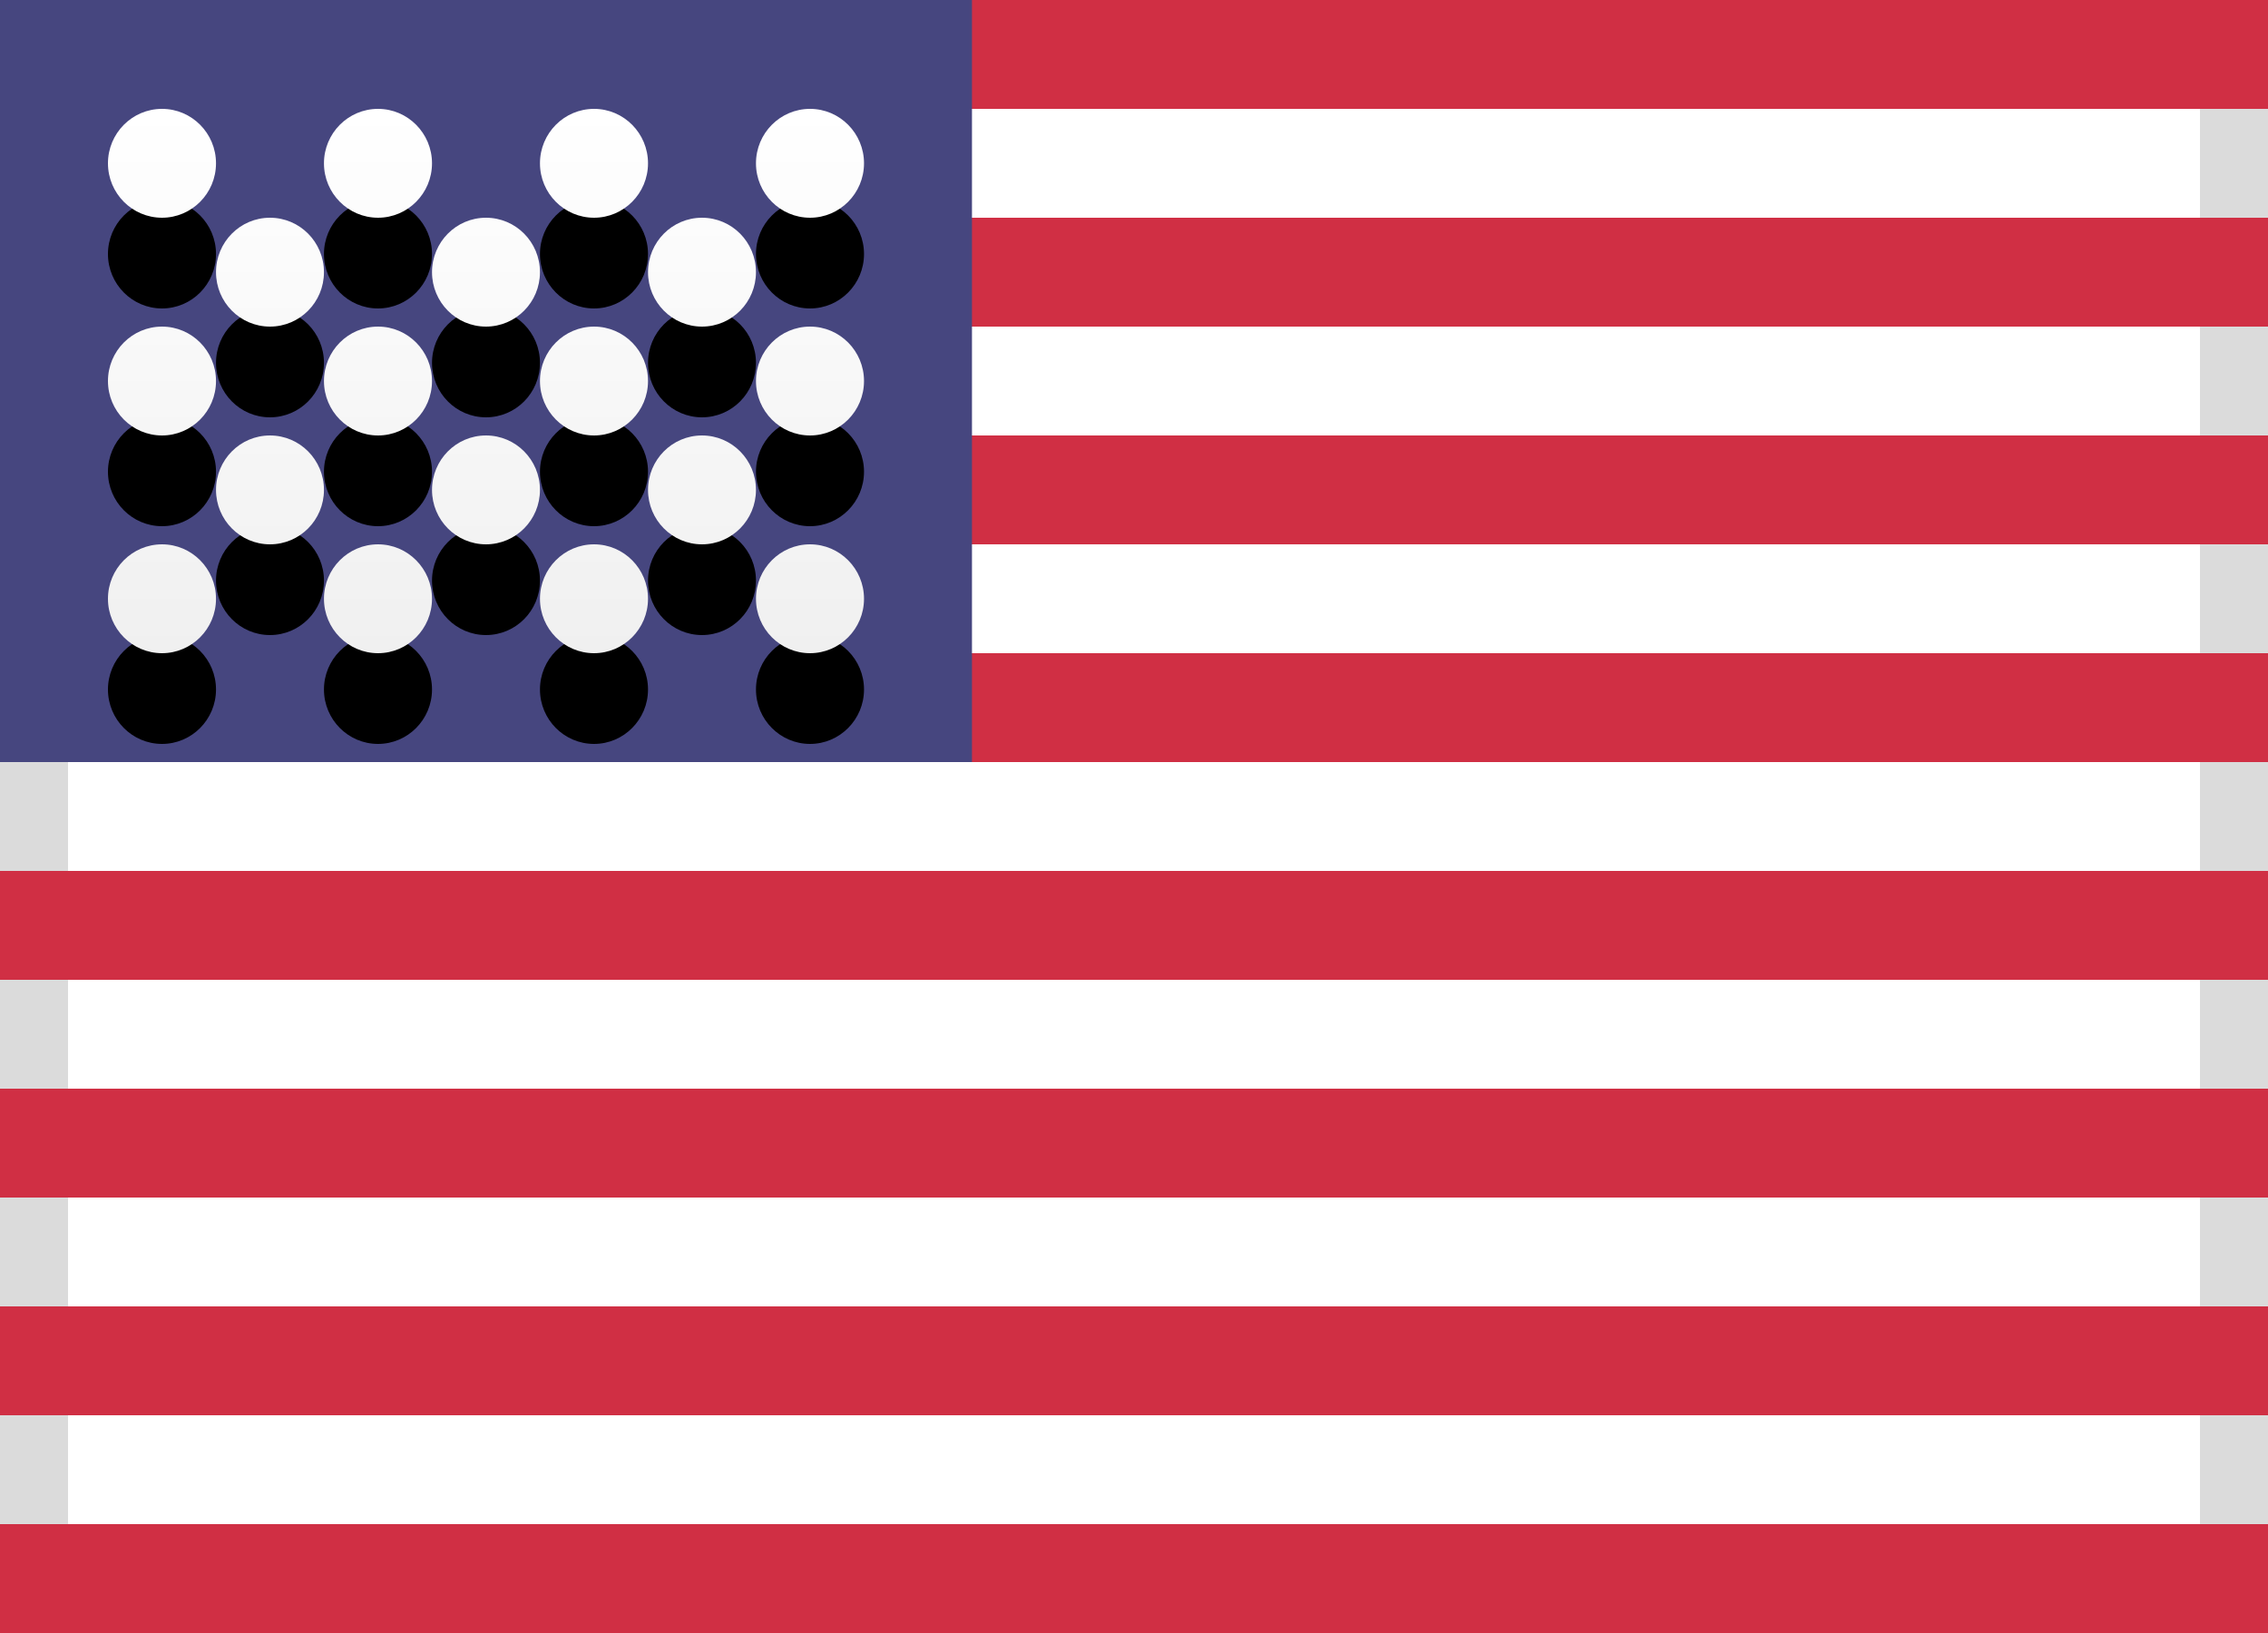
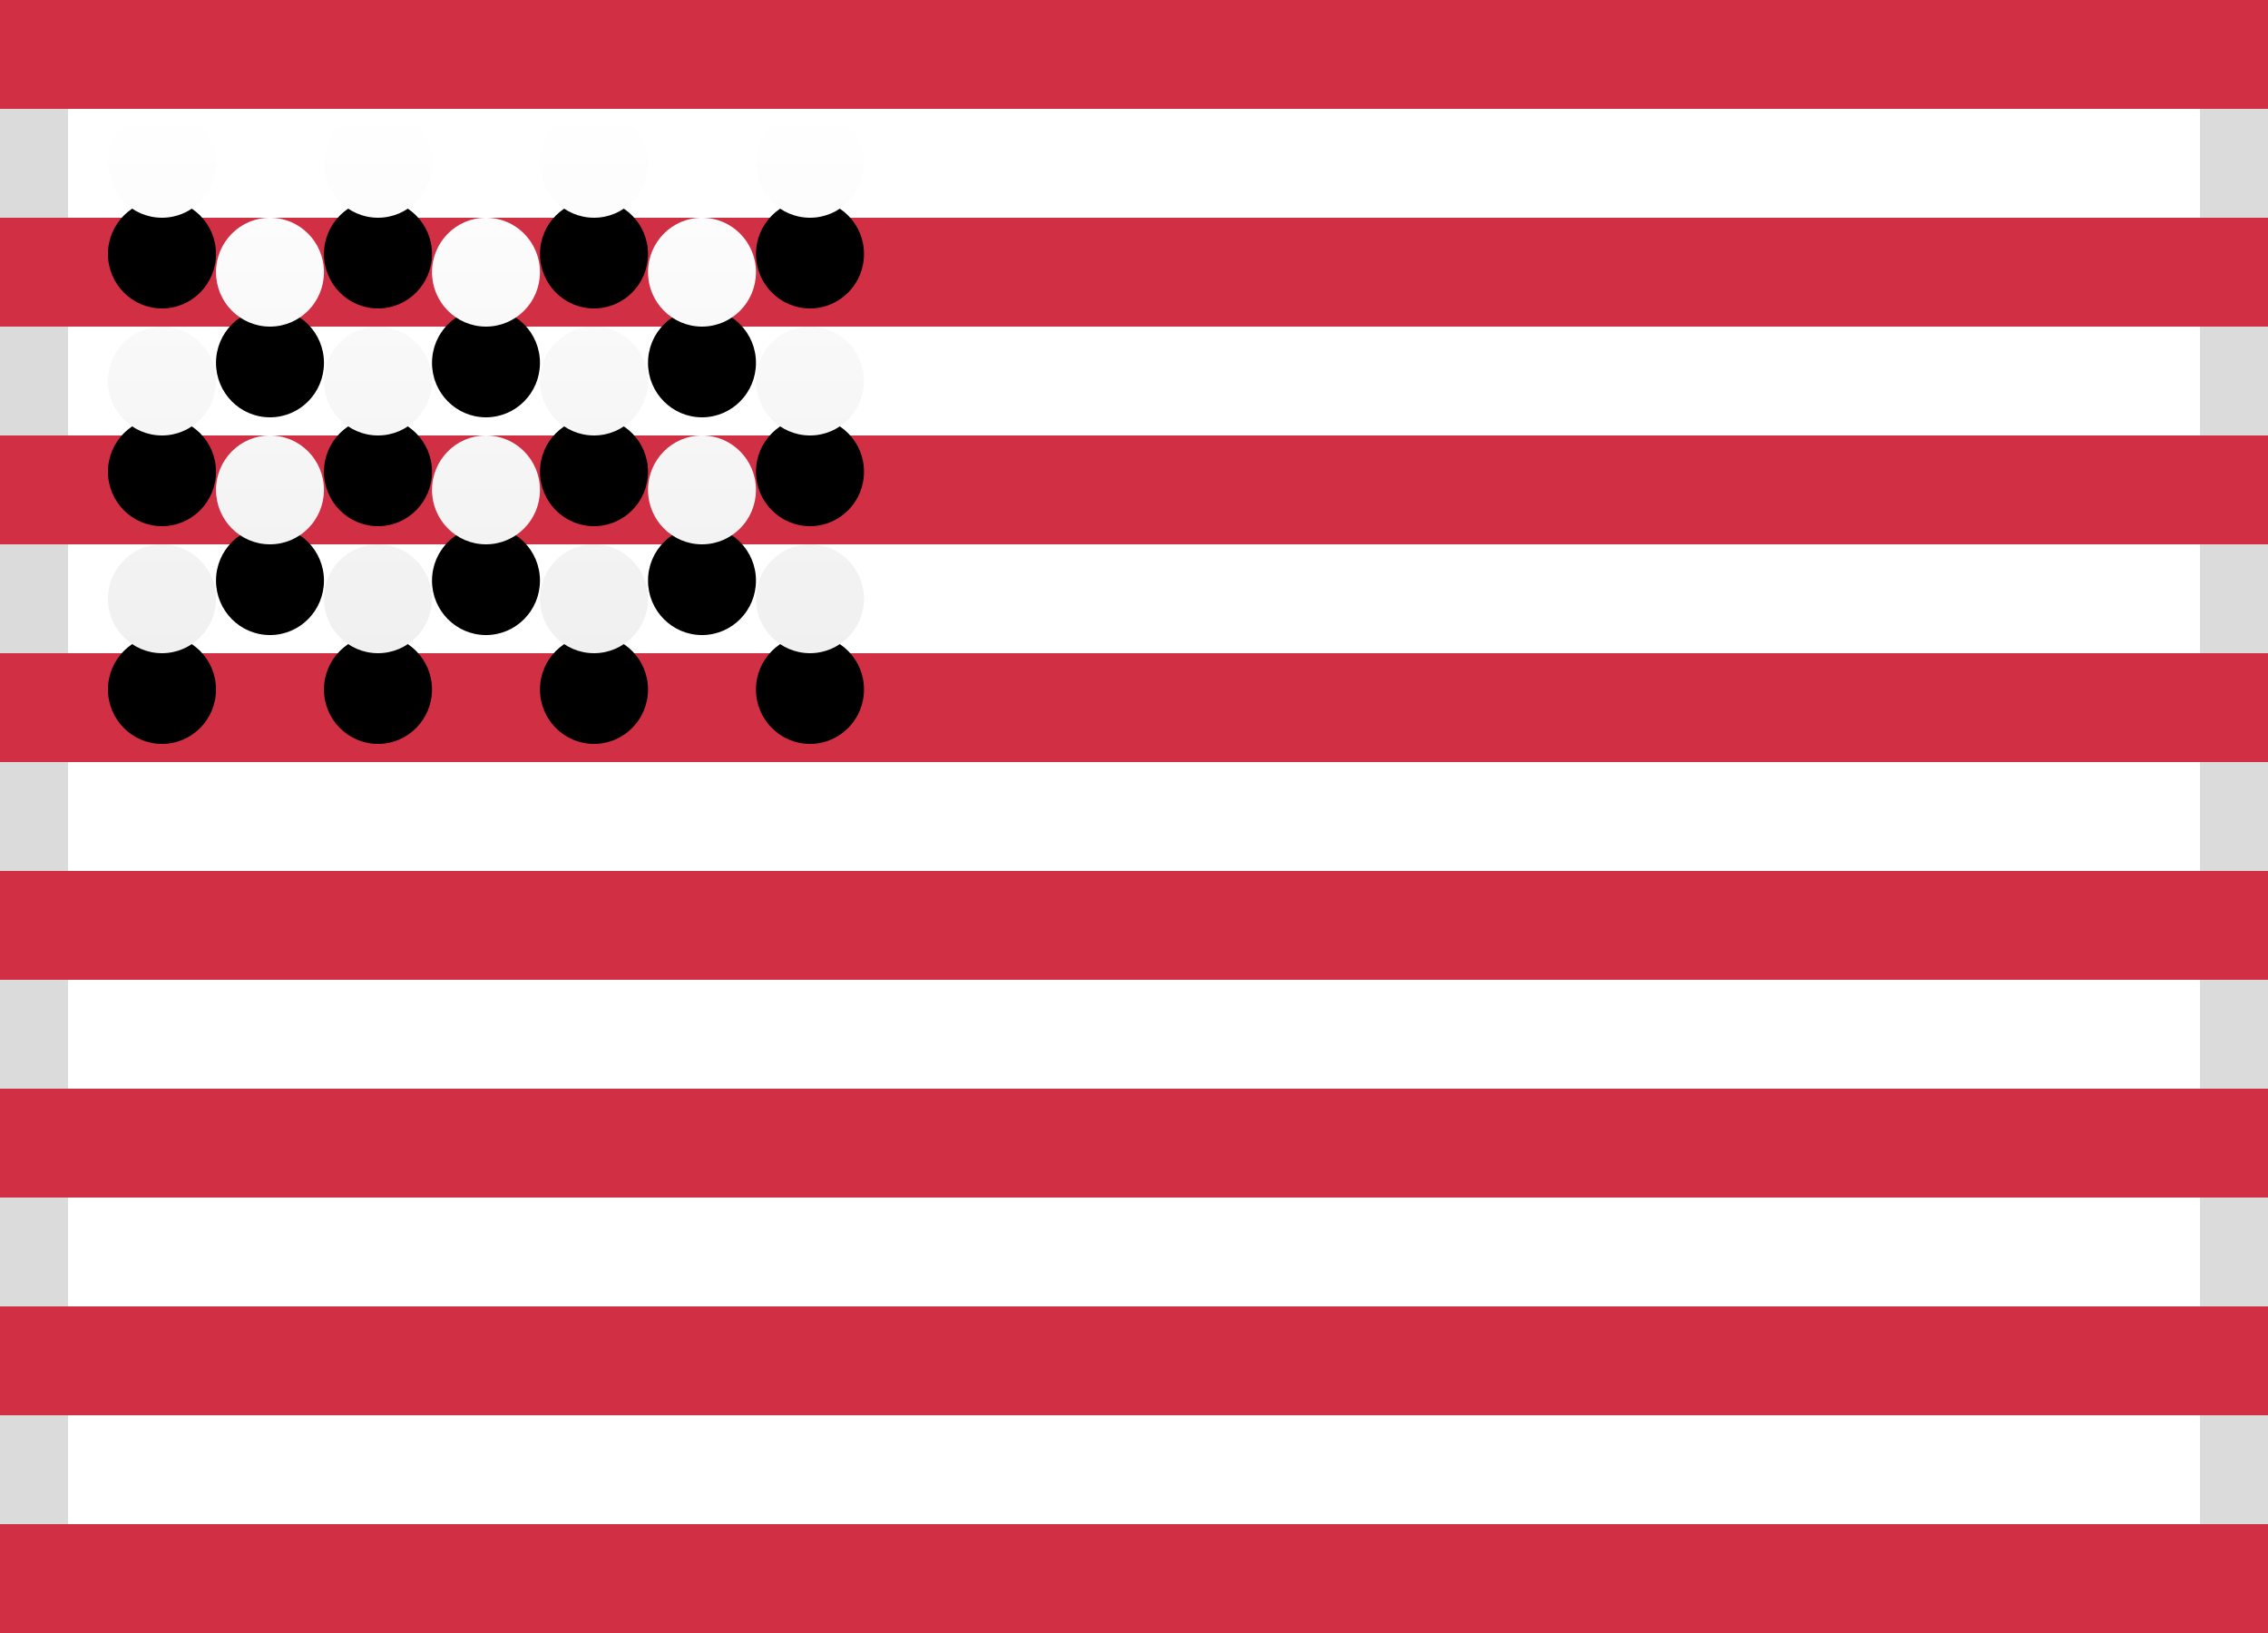
<svg xmlns="http://www.w3.org/2000/svg" xmlns:xlink="http://www.w3.org/1999/xlink" width="25" height="18" viewBox="0 0 25 18">
  <defs>
    <rect id="us-a" width="25" height="18" />
    <linearGradient id="us-d" x1="50%" x2="50%" y1="0%" y2="100%">
      <stop offset="0%" stop-color="#FFF" />
      <stop offset="100%" stop-color="#F0F0F0" />
    </linearGradient>
-     <path id="us-c" d="M1.786,2.4 C1.457,2.4 1.19,2.131 1.19,1.8 C1.19,1.469 1.457,1.2 1.786,1.2 C2.114,1.2 2.381,1.469 2.381,1.8 C2.381,2.131 2.114,2.4 1.786,2.4 Z M4.167,2.4 C3.838,2.4 3.571,2.131 3.571,1.8 C3.571,1.469 3.838,1.2 4.167,1.2 C4.495,1.2 4.762,1.469 4.762,1.8 C4.762,2.131 4.495,2.4 4.167,2.4 Z M6.548,2.4 C6.219,2.4 5.952,2.131 5.952,1.8 C5.952,1.469 6.219,1.2 6.548,1.2 C6.876,1.2 7.143,1.469 7.143,1.8 C7.143,2.131 6.876,2.4 6.548,2.4 Z M8.929,2.4 C8.6,2.4 8.333,2.131 8.333,1.8 C8.333,1.469 8.6,1.2 8.929,1.2 C9.257,1.2 9.524,1.469 9.524,1.8 C9.524,2.131 9.257,2.4 8.929,2.4 Z M2.976,3.6 C2.647,3.6 2.381,3.331 2.381,3 C2.381,2.669 2.647,2.4 2.976,2.4 C3.305,2.4 3.571,2.669 3.571,3 C3.571,3.331 3.305,3.6 2.976,3.6 Z M5.357,3.6 C5.028,3.6 4.762,3.331 4.762,3 C4.762,2.669 5.028,2.4 5.357,2.4 C5.686,2.4 5.952,2.669 5.952,3 C5.952,3.331 5.686,3.6 5.357,3.6 Z M7.738,3.6 C7.409,3.6 7.143,3.331 7.143,3 C7.143,2.669 7.409,2.4 7.738,2.4 C8.067,2.4 8.333,2.669 8.333,3 C8.333,3.331 8.067,3.6 7.738,3.6 Z M8.929,4.8 C8.6,4.8 8.333,4.531 8.333,4.2 C8.333,3.869 8.6,3.6 8.929,3.6 C9.257,3.6 9.524,3.869 9.524,4.2 C9.524,4.531 9.257,4.8 8.929,4.8 Z M6.548,4.8 C6.219,4.8 5.952,4.531 5.952,4.2 C5.952,3.869 6.219,3.6 6.548,3.6 C6.876,3.6 7.143,3.869 7.143,4.2 C7.143,4.531 6.876,4.8 6.548,4.8 Z M4.167,4.8 C3.838,4.8 3.571,4.531 3.571,4.2 C3.571,3.869 3.838,3.6 4.167,3.6 C4.495,3.6 4.762,3.869 4.762,4.2 C4.762,4.531 4.495,4.8 4.167,4.8 Z M1.786,4.8 C1.457,4.8 1.19,4.531 1.19,4.2 C1.19,3.869 1.457,3.6 1.786,3.6 C2.114,3.6 2.381,3.869 2.381,4.2 C2.381,4.531 2.114,4.8 1.786,4.8 Z M2.976,6 C2.647,6 2.381,5.731 2.381,5.4 C2.381,5.069 2.647,4.8 2.976,4.8 C3.305,4.8 3.571,5.069 3.571,5.4 C3.571,5.731 3.305,6 2.976,6 Z M5.357,6 C5.028,6 4.762,5.731 4.762,5.4 C4.762,5.069 5.028,4.8 5.357,4.8 C5.686,4.8 5.952,5.069 5.952,5.4 C5.952,5.731 5.686,6 5.357,6 Z M7.738,6 C7.409,6 7.143,5.731 7.143,5.4 C7.143,5.069 7.409,4.8 7.738,4.8 C8.067,4.8 8.333,5.069 8.333,5.4 C8.333,5.731 8.067,6 7.738,6 Z M8.929,7.2 C8.6,7.2 8.333,6.931 8.333,6.6 C8.333,6.269 8.6,6 8.929,6 C9.257,6 9.524,6.269 9.524,6.6 C9.524,6.931 9.257,7.2 8.929,7.2 Z M6.548,7.2 C6.219,7.2 5.952,6.931 5.952,6.6 C5.952,6.269 6.219,6 6.548,6 C6.876,6 7.143,6.269 7.143,6.6 C7.143,6.931 6.876,7.2 6.548,7.2 Z M4.167,7.2 C3.838,7.2 3.571,6.931 3.571,6.6 C3.571,6.269 3.838,6 4.167,6 C4.495,6 4.762,6.269 4.762,6.6 C4.762,6.931 4.495,7.2 4.167,7.2 Z M1.786,7.2 C1.457,7.2 1.19,6.931 1.19,6.6 C1.19,6.269 1.457,6 1.786,6 C2.114,6 2.381,6.269 2.381,6.6 C2.381,6.931 2.114,7.2 1.786,7.2 Z" />
+     <path id="us-c" d="M1.786,2.4 C1.457,2.4 1.19,2.131 1.19,1.8 C1.19,1.469 1.457,1.2 1.786,1.2 C2.114,1.2 2.381,1.469 2.381,1.8 C2.381,2.131 2.114,2.4 1.786,2.4 Z M4.167,2.4 C3.838,2.4 3.571,2.131 3.571,1.8 C3.571,1.469 3.838,1.2 4.167,1.2 C4.495,1.2 4.762,1.469 4.762,1.8 C4.762,2.131 4.495,2.4 4.167,2.4 Z M6.548,2.4 C6.219,2.4 5.952,2.131 5.952,1.8 C5.952,1.469 6.219,1.2 6.548,1.2 C6.876,1.2 7.143,1.469 7.143,1.8 C7.143,2.131 6.876,2.4 6.548,2.4 Z M8.929,2.4 C8.6,2.4 8.333,2.131 8.333,1.8 C8.333,1.469 8.6,1.2 8.929,1.2 C9.257,1.2 9.524,1.469 9.524,1.8 C9.524,2.131 9.257,2.4 8.929,2.4 M2.976,3.6 C2.647,3.6 2.381,3.331 2.381,3 C2.381,2.669 2.647,2.4 2.976,2.4 C3.305,2.4 3.571,2.669 3.571,3 C3.571,3.331 3.305,3.6 2.976,3.6 Z M5.357,3.6 C5.028,3.6 4.762,3.331 4.762,3 C4.762,2.669 5.028,2.4 5.357,2.4 C5.686,2.4 5.952,2.669 5.952,3 C5.952,3.331 5.686,3.6 5.357,3.6 Z M7.738,3.6 C7.409,3.6 7.143,3.331 7.143,3 C7.143,2.669 7.409,2.4 7.738,2.4 C8.067,2.4 8.333,2.669 8.333,3 C8.333,3.331 8.067,3.6 7.738,3.6 Z M8.929,4.8 C8.6,4.8 8.333,4.531 8.333,4.2 C8.333,3.869 8.6,3.6 8.929,3.6 C9.257,3.6 9.524,3.869 9.524,4.2 C9.524,4.531 9.257,4.8 8.929,4.8 Z M6.548,4.8 C6.219,4.8 5.952,4.531 5.952,4.2 C5.952,3.869 6.219,3.6 6.548,3.6 C6.876,3.6 7.143,3.869 7.143,4.2 C7.143,4.531 6.876,4.8 6.548,4.8 Z M4.167,4.8 C3.838,4.8 3.571,4.531 3.571,4.2 C3.571,3.869 3.838,3.6 4.167,3.6 C4.495,3.6 4.762,3.869 4.762,4.2 C4.762,4.531 4.495,4.8 4.167,4.8 Z M1.786,4.8 C1.457,4.8 1.19,4.531 1.19,4.2 C1.19,3.869 1.457,3.6 1.786,3.6 C2.114,3.6 2.381,3.869 2.381,4.2 C2.381,4.531 2.114,4.8 1.786,4.8 Z M2.976,6 C2.647,6 2.381,5.731 2.381,5.4 C2.381,5.069 2.647,4.8 2.976,4.8 C3.305,4.8 3.571,5.069 3.571,5.4 C3.571,5.731 3.305,6 2.976,6 Z M5.357,6 C5.028,6 4.762,5.731 4.762,5.4 C4.762,5.069 5.028,4.8 5.357,4.8 C5.686,4.8 5.952,5.069 5.952,5.4 C5.952,5.731 5.686,6 5.357,6 Z M7.738,6 C7.409,6 7.143,5.731 7.143,5.4 C7.143,5.069 7.409,4.8 7.738,4.8 C8.067,4.8 8.333,5.069 8.333,5.4 C8.333,5.731 8.067,6 7.738,6 Z M8.929,7.2 C8.6,7.2 8.333,6.931 8.333,6.6 C8.333,6.269 8.6,6 8.929,6 C9.257,6 9.524,6.269 9.524,6.6 C9.524,6.931 9.257,7.2 8.929,7.2 Z M6.548,7.2 C6.219,7.2 5.952,6.931 5.952,6.6 C5.952,6.269 6.219,6 6.548,6 C6.876,6 7.143,6.269 7.143,6.6 C7.143,6.931 6.876,7.2 6.548,7.2 Z M4.167,7.2 C3.838,7.2 3.571,6.931 3.571,6.6 C3.571,6.269 3.838,6 4.167,6 C4.495,6 4.762,6.269 4.762,6.6 C4.762,6.931 4.495,7.2 4.167,7.2 Z M1.786,7.2 C1.457,7.2 1.19,6.931 1.19,6.6 C1.19,6.269 1.457,6 1.786,6 C2.114,6 2.381,6.269 2.381,6.6 C2.381,6.931 2.114,7.2 1.786,7.2 Z" />
    <filter id="us-b" width="112%" height="133.3%" x="-6%" y="-8.3%" filterUnits="objectBoundingBox">
      <feOffset dy="1" in="SourceAlpha" result="shadowOffsetOuter1" />
      <feColorMatrix in="shadowOffsetOuter1" values="0 0 0 0 0   0 0 0 0 0   0 0 0 0 0  0 0 0 0.06 0" />
    </filter>
  </defs>
  <g fill="none" fill-rule="evenodd">
    <rect width="24.5" height="17.5" x=".25" y=".25" stroke="#DBDBDB" stroke-width="1" />
    <path fill="#D02F44" d="M0,0 L25,0 L25,1.2 L0,1.2 L0,0 Z M0,2.4 L25,2.4 L25,3.6 L0,3.6 L0,2.4 Z M0,4.8 L25,4.8 L25,6 L0,6 L0,4.8 Z M0,7.2 L25,7.2 L25,8.4 L0,8.4 L0,7.2 Z M0,9.6 L25,9.6 L25,10.8 L0,10.8 L0,9.6 Z M0,12 L25,12 L25,13.2 L0,13.2 L0,12 Z M0,14.4 L25,14.4 L25,15.6 L0,15.6 L0,14.4 Z M0,16.8 L25,16.8 L25,18 L0,18 L0,16.8 Z" />
-     <rect width="10.714" height="8.4" fill="#46467F" />
    <use fill="#000" filter="url(#us-b)" xlink:href="#us-c" />
    <use fill="url(#us-d)" xlink:href="#us-c" />
  </g>
</svg>